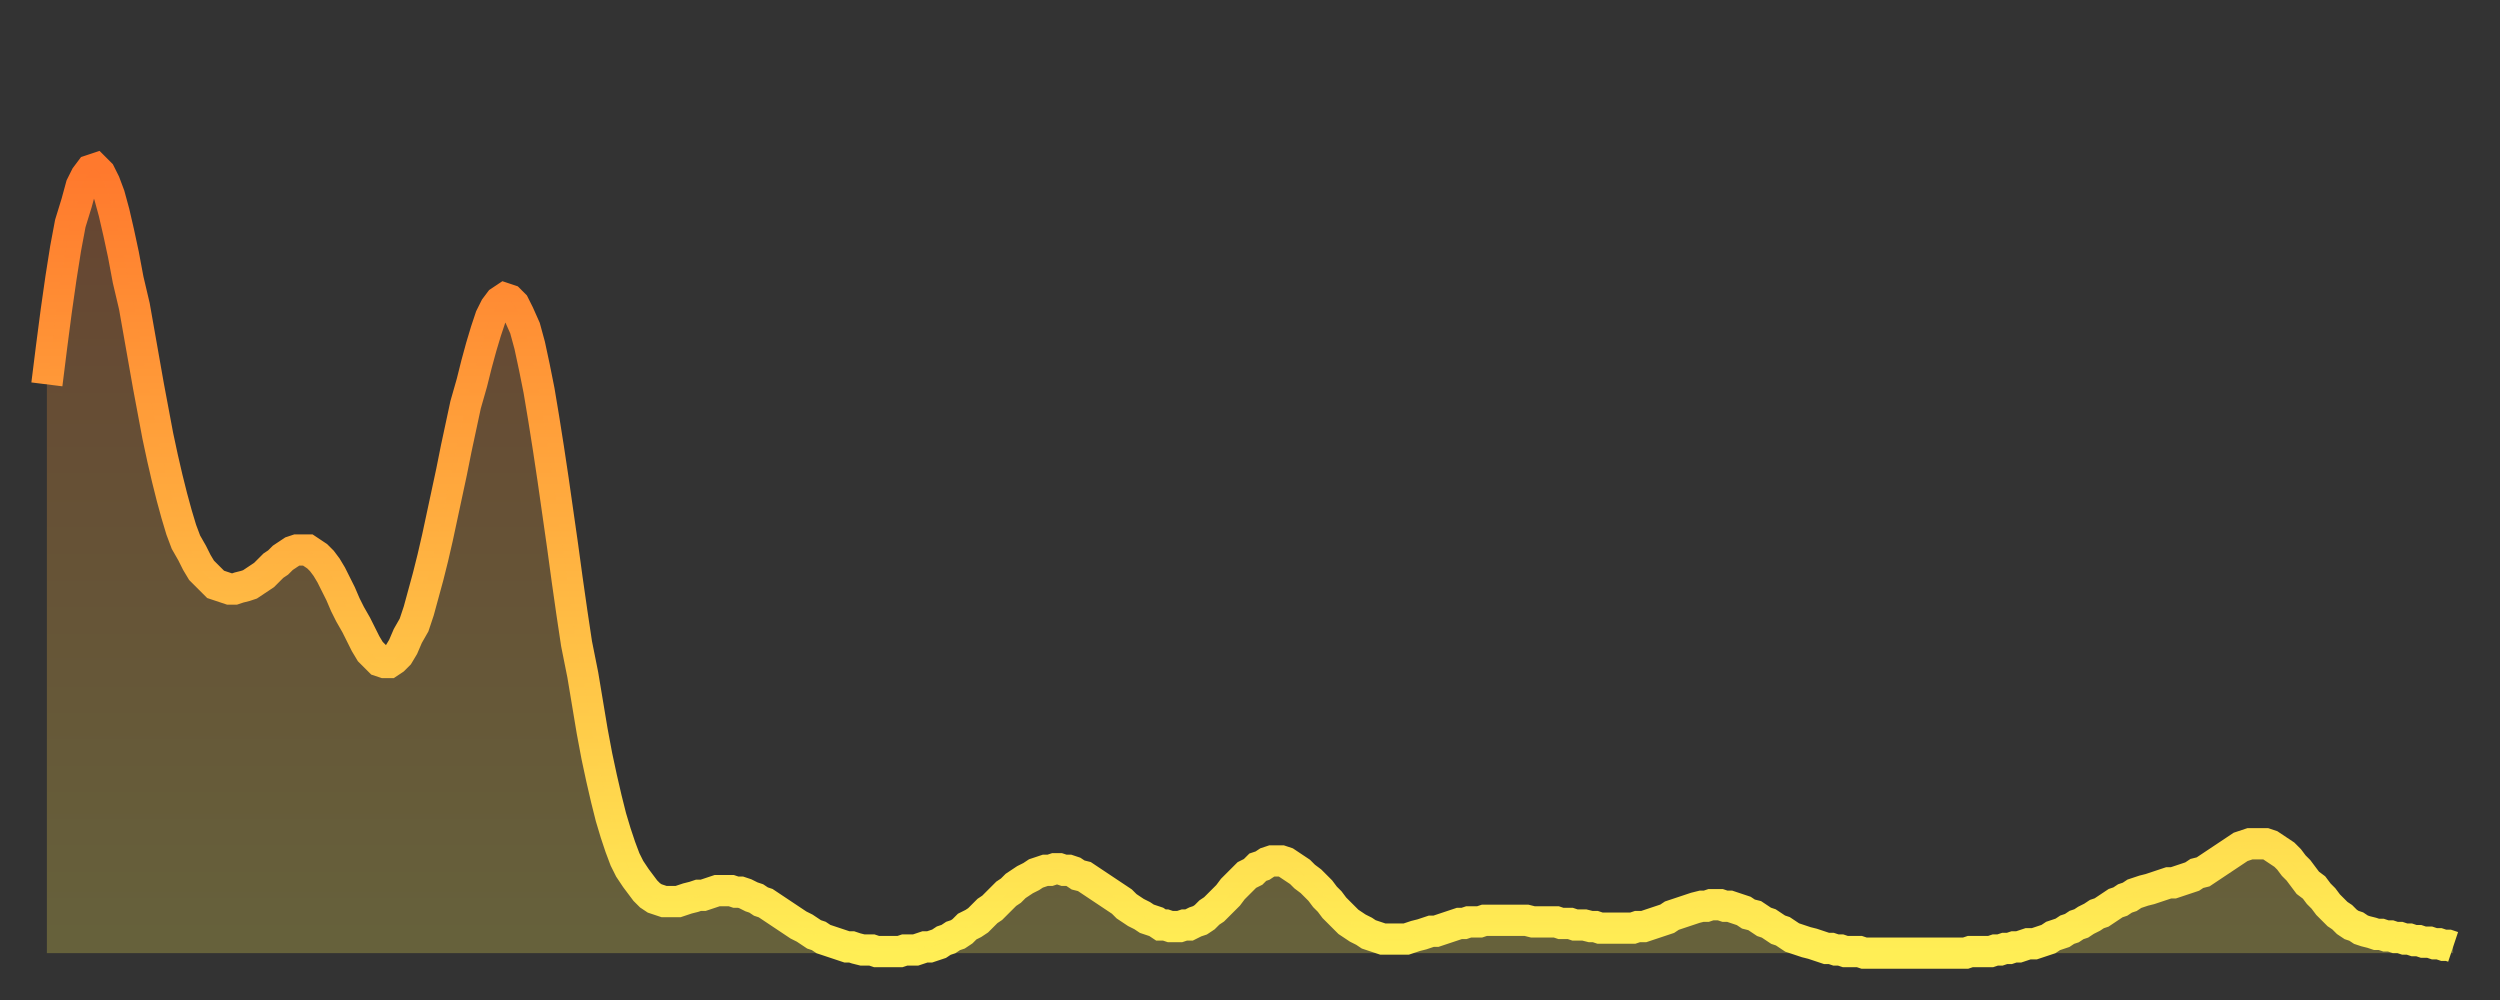
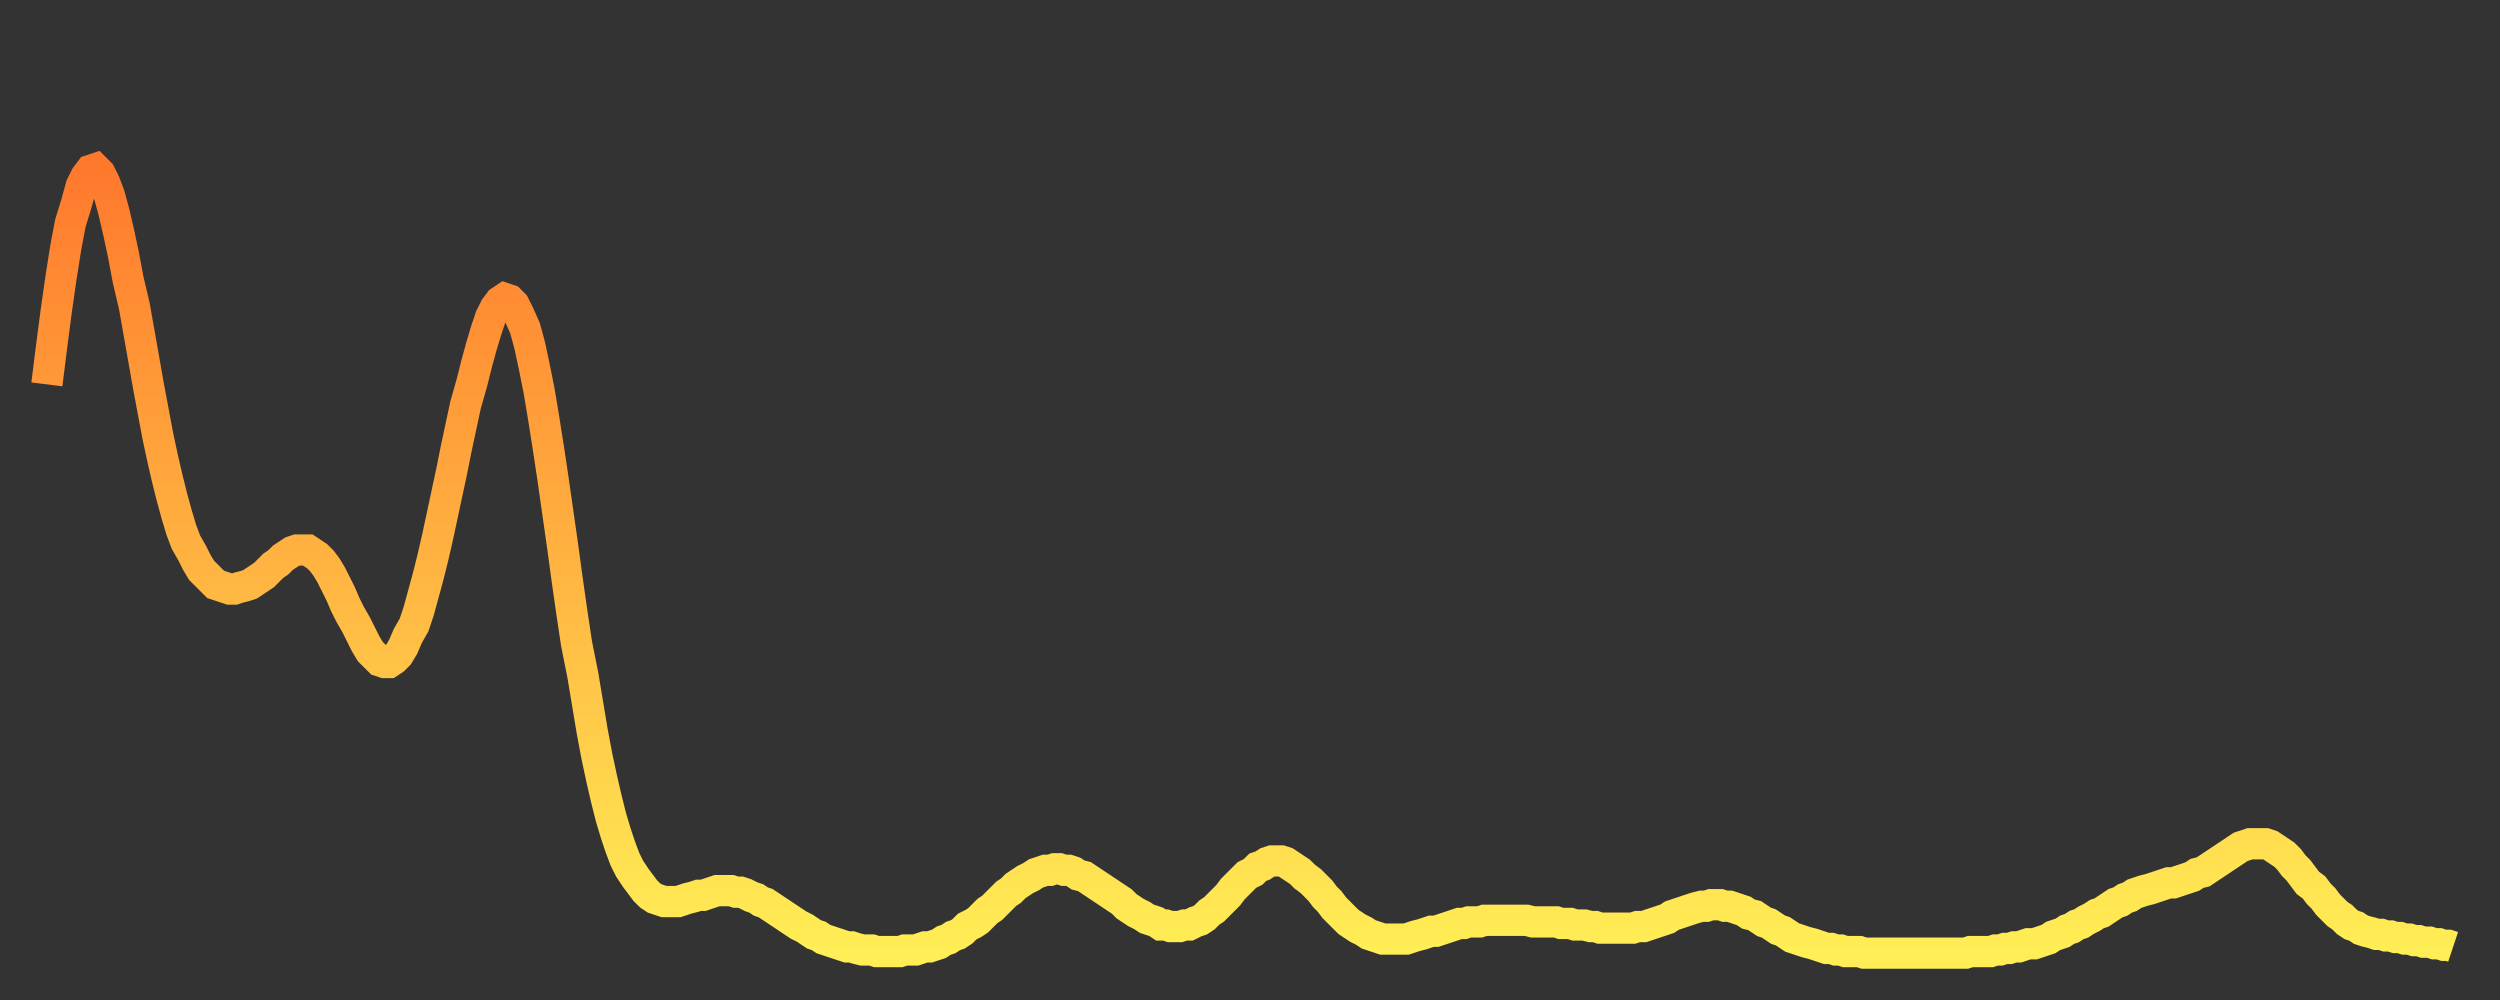
<svg xmlns="http://www.w3.org/2000/svg" baseProfile="full" height="64" version="1.1" width="160">
  <rect width="100%" height="100%" fill="#333333" stroke="none" />
  <defs>
    <linearGradient id="id716" x1="0" x2="0" y1="0" y2="1">
      <stop offset="0%" stop-color="#ff792d" />
      <stop offset="50%" stop-color="#ffb341" />
      <stop offset="100%" stop-color="#ffee55" />
    </linearGradient>
  </defs>
  <g transform="translate(3,3)">
    <g>
      <path d="M 0.0 21.6 0.3 19.2 0.6 16.9 0.9 14.8 1.2 12.9 1.5 11.3 1.9 10.0 2.2 8.9 2.5 8.3 2.8 7.9 3.1 7.8 3.4 8.1 3.7 8.7 4.0 9.5 4.3 10.6 4.6 11.9 4.9 13.3 5.2 14.9 5.6 16.6 5.9 18.3 6.2 20.0 6.5 21.7 6.8 23.3 7.1 24.9 7.4 26.3 7.7 27.6 8.0 28.8 8.3 29.9 8.6 30.9 8.9 31.7 9.3 32.4 9.6 33.0 9.9 33.5 10.2 33.8 10.5 34.1 10.8 34.4 11.1 34.5 11.4 34.6 11.7 34.7 12.0 34.7 12.3 34.6 12.7 34.5 13.0 34.4 13.3 34.2 13.6 34.0 13.9 33.8 14.2 33.5 14.5 33.2 14.8 33.0 15.1 32.7 15.4 32.5 15.7 32.3 16.0 32.2 16.4 32.2 16.7 32.2 17.0 32.4 17.3 32.6 17.6 32.9 17.9 33.3 18.2 33.8 18.5 34.4 18.8 35.0 19.1 35.7 19.4 36.3 19.8 37.0 20.1 37.6 20.4 38.2 20.7 38.7 21.0 39.0 21.3 39.3 21.6 39.4 21.9 39.4 22.2 39.2 22.5 38.9 22.8 38.4 23.1 37.7 23.5 37.0 23.8 36.1 24.1 35.0 24.4 33.9 24.7 32.7 25.0 31.4 25.3 30.0 25.6 28.6 25.9 27.2 26.2 25.7 26.5 24.3 26.8 22.9 27.2 21.5 27.5 20.3 27.8 19.2 28.1 18.2 28.4 17.3 28.7 16.7 29.0 16.3 29.3 16.1 29.6 16.2 29.9 16.5 30.2 17.1 30.6 18.0 30.9 19.1 31.2 20.5 31.5 22.0 31.8 23.8 32.1 25.7 32.4 27.7 32.7 29.8 33.0 31.9 33.3 34.1 33.6 36.2 33.9 38.2 34.3 40.2 34.6 42.0 34.9 43.8 35.2 45.4 35.5 46.8 35.8 48.1 36.1 49.3 36.4 50.3 36.7 51.2 37.0 52.0 37.3 52.6 37.7 53.2 38.0 53.6 38.3 54.0 38.6 54.3 38.9 54.5 39.2 54.6 39.5 54.7 39.8 54.7 40.1 54.7 40.4 54.7 40.7 54.6 41.0 54.5 41.4 54.4 41.7 54.3 42.0 54.3 42.3 54.2 42.6 54.1 42.9 54.0 43.2 54.0 43.5 54.0 43.8 54.0 44.1 54.1 44.4 54.1 44.7 54.2 45.1 54.4 45.4 54.5 45.7 54.7 46.0 54.8 46.3 55.0 46.6 55.2 46.9 55.4 47.2 55.6 47.5 55.8 47.8 56.0 48.1 56.2 48.5 56.4 48.8 56.6 49.1 56.8 49.4 56.9 49.7 57.1 50.0 57.2 50.3 57.3 50.6 57.4 50.9 57.5 51.2 57.6 51.5 57.6 51.8 57.7 52.2 57.8 52.5 57.8 52.8 57.8 53.1 57.9 53.4 57.9 53.7 57.9 54.0 57.9 54.3 57.9 54.6 57.9 54.9 57.8 55.2 57.8 55.6 57.8 55.9 57.7 56.2 57.6 56.5 57.6 56.8 57.5 57.1 57.4 57.4 57.2 57.7 57.1 58.0 56.9 58.3 56.8 58.6 56.6 58.9 56.3 59.3 56.1 59.6 55.9 59.9 55.6 60.2 55.3 60.5 55.1 60.8 54.8 61.1 54.5 61.4 54.2 61.7 54.0 62.0 53.7 62.3 53.5 62.6 53.3 63.0 53.1 63.3 52.9 63.6 52.8 63.9 52.7 64.2 52.7 64.5 52.6 64.8 52.6 65.1 52.7 65.4 52.7 65.7 52.8 66.0 53.0 66.4 53.1 66.7 53.3 67.0 53.5 67.3 53.7 67.6 53.9 67.9 54.1 68.2 54.3 68.5 54.5 68.8 54.7 69.1 55.0 69.4 55.2 69.7 55.4 70.1 55.6 70.4 55.8 70.7 55.9 71.0 56.0 71.3 56.2 71.6 56.2 71.9 56.3 72.2 56.3 72.5 56.3 72.8 56.2 73.1 56.2 73.5 56.0 73.8 55.9 74.1 55.7 74.4 55.4 74.7 55.2 75.0 54.9 75.3 54.6 75.6 54.3 75.9 53.9 76.2 53.6 76.5 53.3 76.8 53.0 77.2 52.8 77.5 52.5 77.8 52.4 78.1 52.2 78.4 52.1 78.7 52.1 79.0 52.1 79.3 52.2 79.6 52.4 79.9 52.6 80.2 52.8 80.5 53.1 80.9 53.4 81.2 53.7 81.5 54.0 81.8 54.4 82.1 54.7 82.4 55.1 82.7 55.4 83.0 55.7 83.3 56.0 83.6 56.2 83.9 56.4 84.3 56.6 84.6 56.8 84.9 56.9 85.2 57.0 85.5 57.1 85.8 57.1 86.1 57.1 86.4 57.1 86.7 57.1 87.0 57.1 87.3 57.0 87.6 56.9 88.0 56.8 88.3 56.7 88.6 56.6 88.9 56.6 89.2 56.5 89.5 56.4 89.8 56.3 90.1 56.2 90.4 56.1 90.7 56.1 91.0 56.0 91.4 56.0 91.7 56.0 92.0 55.9 92.3 55.9 92.6 55.9 92.9 55.9 93.2 55.9 93.5 55.9 93.8 55.9 94.1 55.9 94.4 55.9 94.7 55.9 95.1 56.0 95.4 56.0 95.7 56.0 96.0 56.0 96.3 56.0 96.6 56.0 96.9 56.1 97.2 56.1 97.5 56.1 97.8 56.2 98.1 56.2 98.4 56.2 98.8 56.3 99.1 56.3 99.4 56.4 99.7 56.4 100.0 56.4 100.3 56.4 100.6 56.4 100.9 56.4 101.2 56.4 101.5 56.4 101.8 56.3 102.2 56.3 102.5 56.2 102.8 56.1 103.1 56.0 103.4 55.9 103.7 55.8 104.0 55.6 104.3 55.5 104.6 55.4 104.9 55.3 105.2 55.2 105.5 55.1 105.9 55.0 106.2 55.0 106.5 54.9 106.8 54.9 107.1 54.9 107.4 55.0 107.7 55.0 108.0 55.1 108.3 55.2 108.6 55.3 108.9 55.5 109.3 55.6 109.6 55.8 109.9 56.0 110.2 56.1 110.5 56.3 110.8 56.5 111.1 56.6 111.4 56.8 111.7 57.0 112.0 57.1 112.3 57.2 112.6 57.3 113.0 57.4 113.3 57.5 113.6 57.6 113.9 57.7 114.2 57.7 114.5 57.8 114.8 57.8 115.1 57.9 115.4 57.9 115.7 57.9 116.0 57.9 116.3 58.0 116.7 58.0 117.0 58.0 117.3 58.0 117.6 58.0 117.9 58.0 118.2 58.0 118.5 58.0 118.8 58.0 119.1 58.0 119.4 58.0 119.7 58.0 120.1 58.0 120.4 58.0 120.7 58.0 121.0 58.0 121.3 58.0 121.6 58.0 121.9 58.0 122.2 58.0 122.5 58.0 122.8 58.0 123.1 57.9 123.4 57.9 123.8 57.9 124.1 57.9 124.4 57.9 124.7 57.8 125.0 57.8 125.3 57.7 125.6 57.7 125.9 57.6 126.2 57.6 126.5 57.5 126.8 57.4 127.2 57.4 127.5 57.3 127.8 57.2 128.1 57.1 128.4 56.9 128.7 56.8 129.0 56.7 129.3 56.5 129.6 56.4 129.9 56.2 130.2 56.1 130.5 55.9 130.9 55.7 131.2 55.5 131.5 55.4 131.8 55.2 132.1 55.0 132.4 54.8 132.7 54.7 133.0 54.5 133.3 54.4 133.6 54.2 133.9 54.1 134.2 54.0 134.6 53.9 134.9 53.8 135.2 53.7 135.5 53.6 135.8 53.5 136.1 53.5 136.4 53.4 136.7 53.3 137.0 53.2 137.3 53.1 137.6 52.9 138.0 52.8 138.3 52.6 138.6 52.4 138.9 52.2 139.2 52.0 139.5 51.8 139.8 51.6 140.1 51.4 140.4 51.2 140.7 51.1 141.0 51.0 141.3 51.0 141.7 51.0 142.0 51.0 142.3 51.1 142.6 51.3 142.9 51.5 143.2 51.7 143.5 52.0 143.8 52.4 144.1 52.7 144.4 53.1 144.7 53.5 145.1 53.8 145.4 54.2 145.7 54.5 146.0 54.9 146.3 55.2 146.6 55.5 146.9 55.7 147.2 56.0 147.5 56.2 147.8 56.3 148.1 56.5 148.4 56.6 148.8 56.7 149.1 56.8 149.4 56.8 149.7 56.9 150.0 56.9 150.3 57.0 150.6 57.0 150.9 57.1 151.2 57.1 151.5 57.2 151.8 57.2 152.1 57.3 152.5 57.3 152.8 57.4 153.1 57.4 153.4 57.5 153.7 57.5 154.0 57.6" fill="none" id="graph-curve" opacity="1" stroke="url(#id716)" stroke-width="2" />
-       <path d="M 0 58 L 0.0 21.6 0.3 19.2 0.6 16.9 0.9 14.8 1.2 12.9 1.5 11.3 1.9 10.0 2.2 8.9 2.5 8.3 2.8 7.9 3.1 7.8 3.4 8.1 3.7 8.7 4.0 9.5 4.3 10.6 4.6 11.9 4.9 13.3 5.2 14.9 5.6 16.6 5.9 18.3 6.2 20.0 6.5 21.7 6.8 23.3 7.1 24.9 7.4 26.3 7.7 27.6 8.0 28.8 8.3 29.9 8.6 30.9 8.9 31.7 9.3 32.4 9.6 33.0 9.9 33.5 10.2 33.8 10.5 34.1 10.8 34.4 11.1 34.5 11.4 34.6 11.7 34.7 12.0 34.7 12.3 34.6 12.7 34.5 13.0 34.4 13.3 34.2 13.6 34.0 13.9 33.8 14.2 33.5 14.5 33.2 14.8 33.0 15.1 32.7 15.4 32.5 15.7 32.3 16.0 32.2 16.4 32.2 16.7 32.2 17.0 32.4 17.3 32.6 17.6 32.9 17.9 33.3 18.2 33.8 18.5 34.4 18.8 35.0 19.1 35.7 19.4 36.3 19.8 37.0 20.1 37.6 20.4 38.2 20.7 38.7 21.0 39.0 21.3 39.3 21.6 39.4 21.9 39.4 22.2 39.2 22.5 38.9 22.8 38.4 23.1 37.7 23.5 37.0 23.8 36.1 24.1 35.0 24.4 33.9 24.7 32.7 25.0 31.4 25.3 30.0 25.6 28.6 25.9 27.2 26.2 25.7 26.5 24.3 26.8 22.9 27.2 21.5 27.5 20.3 27.8 19.2 28.1 18.2 28.4 17.3 28.7 16.7 29.0 16.3 29.3 16.1 29.6 16.2 29.9 16.5 30.2 17.1 30.6 18.0 30.9 19.1 31.2 20.5 31.5 22.0 31.8 23.8 32.1 25.7 32.4 27.7 32.7 29.8 33.0 31.9 33.3 34.1 33.6 36.2 33.9 38.2 34.3 40.2 34.6 42.0 34.9 43.8 35.2 45.4 35.5 46.8 35.8 48.1 36.1 49.3 36.4 50.3 36.7 51.2 37.0 52.0 37.3 52.6 37.7 53.2 38.0 53.6 38.3 54.0 38.6 54.3 38.9 54.5 39.2 54.6 39.5 54.7 39.8 54.7 40.1 54.7 40.4 54.7 40.7 54.6 41.0 54.5 41.4 54.4 41.7 54.3 42.0 54.3 42.3 54.2 42.6 54.1 42.9 54.0 43.2 54.0 43.5 54.0 43.8 54.0 44.1 54.1 44.4 54.1 44.7 54.2 45.1 54.4 45.4 54.5 45.7 54.7 46.0 54.8 46.3 55.0 46.6 55.2 46.9 55.4 47.2 55.6 47.5 55.8 47.8 56.0 48.1 56.2 48.5 56.4 48.8 56.6 49.1 56.8 49.4 56.9 49.7 57.1 50.0 57.2 50.3 57.3 50.6 57.4 50.9 57.5 51.2 57.6 51.5 57.6 51.8 57.7 52.2 57.8 52.5 57.8 52.8 57.8 53.1 57.9 53.4 57.9 53.7 57.9 54.0 57.9 54.3 57.9 54.6 57.9 54.9 57.8 55.2 57.8 55.6 57.8 55.9 57.7 56.2 57.6 56.5 57.6 56.8 57.5 57.1 57.4 57.4 57.2 57.7 57.1 58.0 56.9 58.3 56.8 58.6 56.6 58.9 56.3 59.3 56.1 59.6 55.9 59.9 55.6 60.2 55.3 60.5 55.1 60.8 54.8 61.1 54.5 61.4 54.2 61.7 54.0 62.0 53.7 62.3 53.5 62.6 53.3 63.0 53.1 63.3 52.9 63.6 52.8 63.9 52.7 64.2 52.7 64.5 52.6 64.8 52.6 65.1 52.7 65.4 52.7 65.7 52.8 66.0 53.0 66.4 53.1 66.7 53.3 67.0 53.5 67.3 53.7 67.6 53.9 67.9 54.1 68.2 54.3 68.5 54.5 68.8 54.7 69.1 55.0 69.4 55.2 69.7 55.4 70.1 55.6 70.4 55.8 70.7 55.9 71.0 56.0 71.3 56.2 71.6 56.2 71.9 56.3 72.2 56.3 72.5 56.3 72.8 56.2 73.1 56.2 73.5 56.0 73.8 55.9 74.1 55.7 74.4 55.4 74.7 55.2 75.0 54.9 75.3 54.6 75.6 54.3 75.9 53.9 76.2 53.6 76.5 53.3 76.8 53.0 77.2 52.8 77.5 52.5 77.8 52.4 78.1 52.2 78.4 52.1 78.7 52.1 79.0 52.1 79.3 52.2 79.6 52.4 79.9 52.6 80.2 52.8 80.5 53.1 80.9 53.4 81.2 53.7 81.5 54.0 81.8 54.4 82.1 54.7 82.4 55.1 82.7 55.4 83.0 55.7 83.3 56.0 83.6 56.2 83.9 56.4 84.3 56.6 84.6 56.8 84.9 56.9 85.2 57.0 85.5 57.1 85.8 57.1 86.1 57.1 86.4 57.1 86.7 57.1 87.0 57.1 87.3 57.0 87.6 56.9 88.0 56.8 88.3 56.7 88.6 56.6 88.9 56.6 89.2 56.5 89.5 56.4 89.8 56.3 90.1 56.2 90.4 56.1 90.7 56.1 91.0 56.0 91.4 56.0 91.7 56.0 92.0 55.9 92.3 55.9 92.6 55.9 92.9 55.9 93.2 55.9 93.5 55.9 93.8 55.9 94.1 55.9 94.4 55.9 94.7 55.9 95.1 56.0 95.4 56.0 95.7 56.0 96.0 56.0 96.3 56.0 96.6 56.0 96.9 56.1 97.2 56.1 97.5 56.1 97.8 56.2 98.1 56.2 98.4 56.2 98.8 56.3 99.1 56.3 99.4 56.4 99.7 56.4 100.0 56.4 100.3 56.4 100.6 56.4 100.9 56.4 101.2 56.4 101.5 56.4 101.8 56.3 102.2 56.3 102.5 56.2 102.8 56.1 103.1 56.0 103.4 55.9 103.7 55.8 104.0 55.6 104.3 55.5 104.6 55.4 104.9 55.3 105.2 55.2 105.5 55.1 105.9 55.0 106.2 55.0 106.5 54.9 106.8 54.9 107.1 54.9 107.4 55.0 107.7 55.0 108.0 55.1 108.3 55.2 108.6 55.3 108.9 55.5 109.3 55.6 109.6 55.8 109.9 56.0 110.2 56.1 110.5 56.3 110.8 56.5 111.1 56.6 111.4 56.8 111.7 57.0 112.0 57.1 112.3 57.2 112.6 57.3 113.0 57.4 113.3 57.5 113.6 57.6 113.9 57.7 114.2 57.7 114.5 57.8 114.8 57.8 115.1 57.9 115.4 57.9 115.7 57.9 116.0 57.9 116.3 58.0 116.7 58.0 117.0 58.0 117.3 58.0 117.6 58.0 117.9 58.0 118.2 58.0 118.5 58.0 118.8 58.0 119.1 58.0 119.4 58.0 119.7 58.0 120.1 58.0 120.4 58.0 120.7 58.0 121.0 58.0 121.3 58.0 121.6 58.0 121.9 58.0 122.2 58.0 122.5 58.0 122.8 58.0 123.1 57.9 123.4 57.9 123.8 57.9 124.1 57.9 124.4 57.9 124.7 57.8 125.0 57.8 125.3 57.7 125.6 57.7 125.9 57.6 126.2 57.6 126.5 57.5 126.8 57.4 127.2 57.4 127.5 57.3 127.8 57.2 128.1 57.1 128.4 56.9 128.7 56.8 129.0 56.7 129.3 56.5 129.6 56.4 129.9 56.2 130.2 56.1 130.5 55.9 130.9 55.7 131.2 55.5 131.5 55.4 131.8 55.2 132.1 55.0 132.4 54.8 132.7 54.7 133.0 54.5 133.3 54.4 133.6 54.2 133.9 54.1 134.2 54.0 134.6 53.9 134.9 53.8 135.2 53.7 135.5 53.6 135.8 53.5 136.1 53.5 136.4 53.4 136.7 53.3 137.0 53.2 137.3 53.1 137.6 52.9 138.0 52.8 138.3 52.6 138.6 52.4 138.9 52.2 139.2 52.0 139.5 51.8 139.8 51.6 140.1 51.4 140.4 51.2 140.7 51.1 141.0 51.0 141.3 51.0 141.7 51.0 142.0 51.0 142.3 51.1 142.6 51.3 142.9 51.5 143.2 51.7 143.5 52.0 143.8 52.4 144.1 52.7 144.4 53.1 144.7 53.5 145.1 53.8 145.4 54.2 145.7 54.5 146.0 54.9 146.3 55.2 146.6 55.5 146.9 55.7 147.2 56.0 147.5 56.2 147.8 56.3 148.1 56.5 148.4 56.6 148.8 56.7 149.1 56.8 149.4 56.8 149.7 56.9 150.0 56.9 150.3 57.0 150.6 57.0 150.9 57.1 151.2 57.1 151.5 57.2 151.8 57.2 152.1 57.3 152.5 57.3 152.8 57.4 153.1 57.4 153.4 57.5 153.7 57.5 154.0 57.6 154 58" fill="url(#id716)" fill-opacity=".25" id="graph-shadow" />
    </g>
  </g>
</svg>